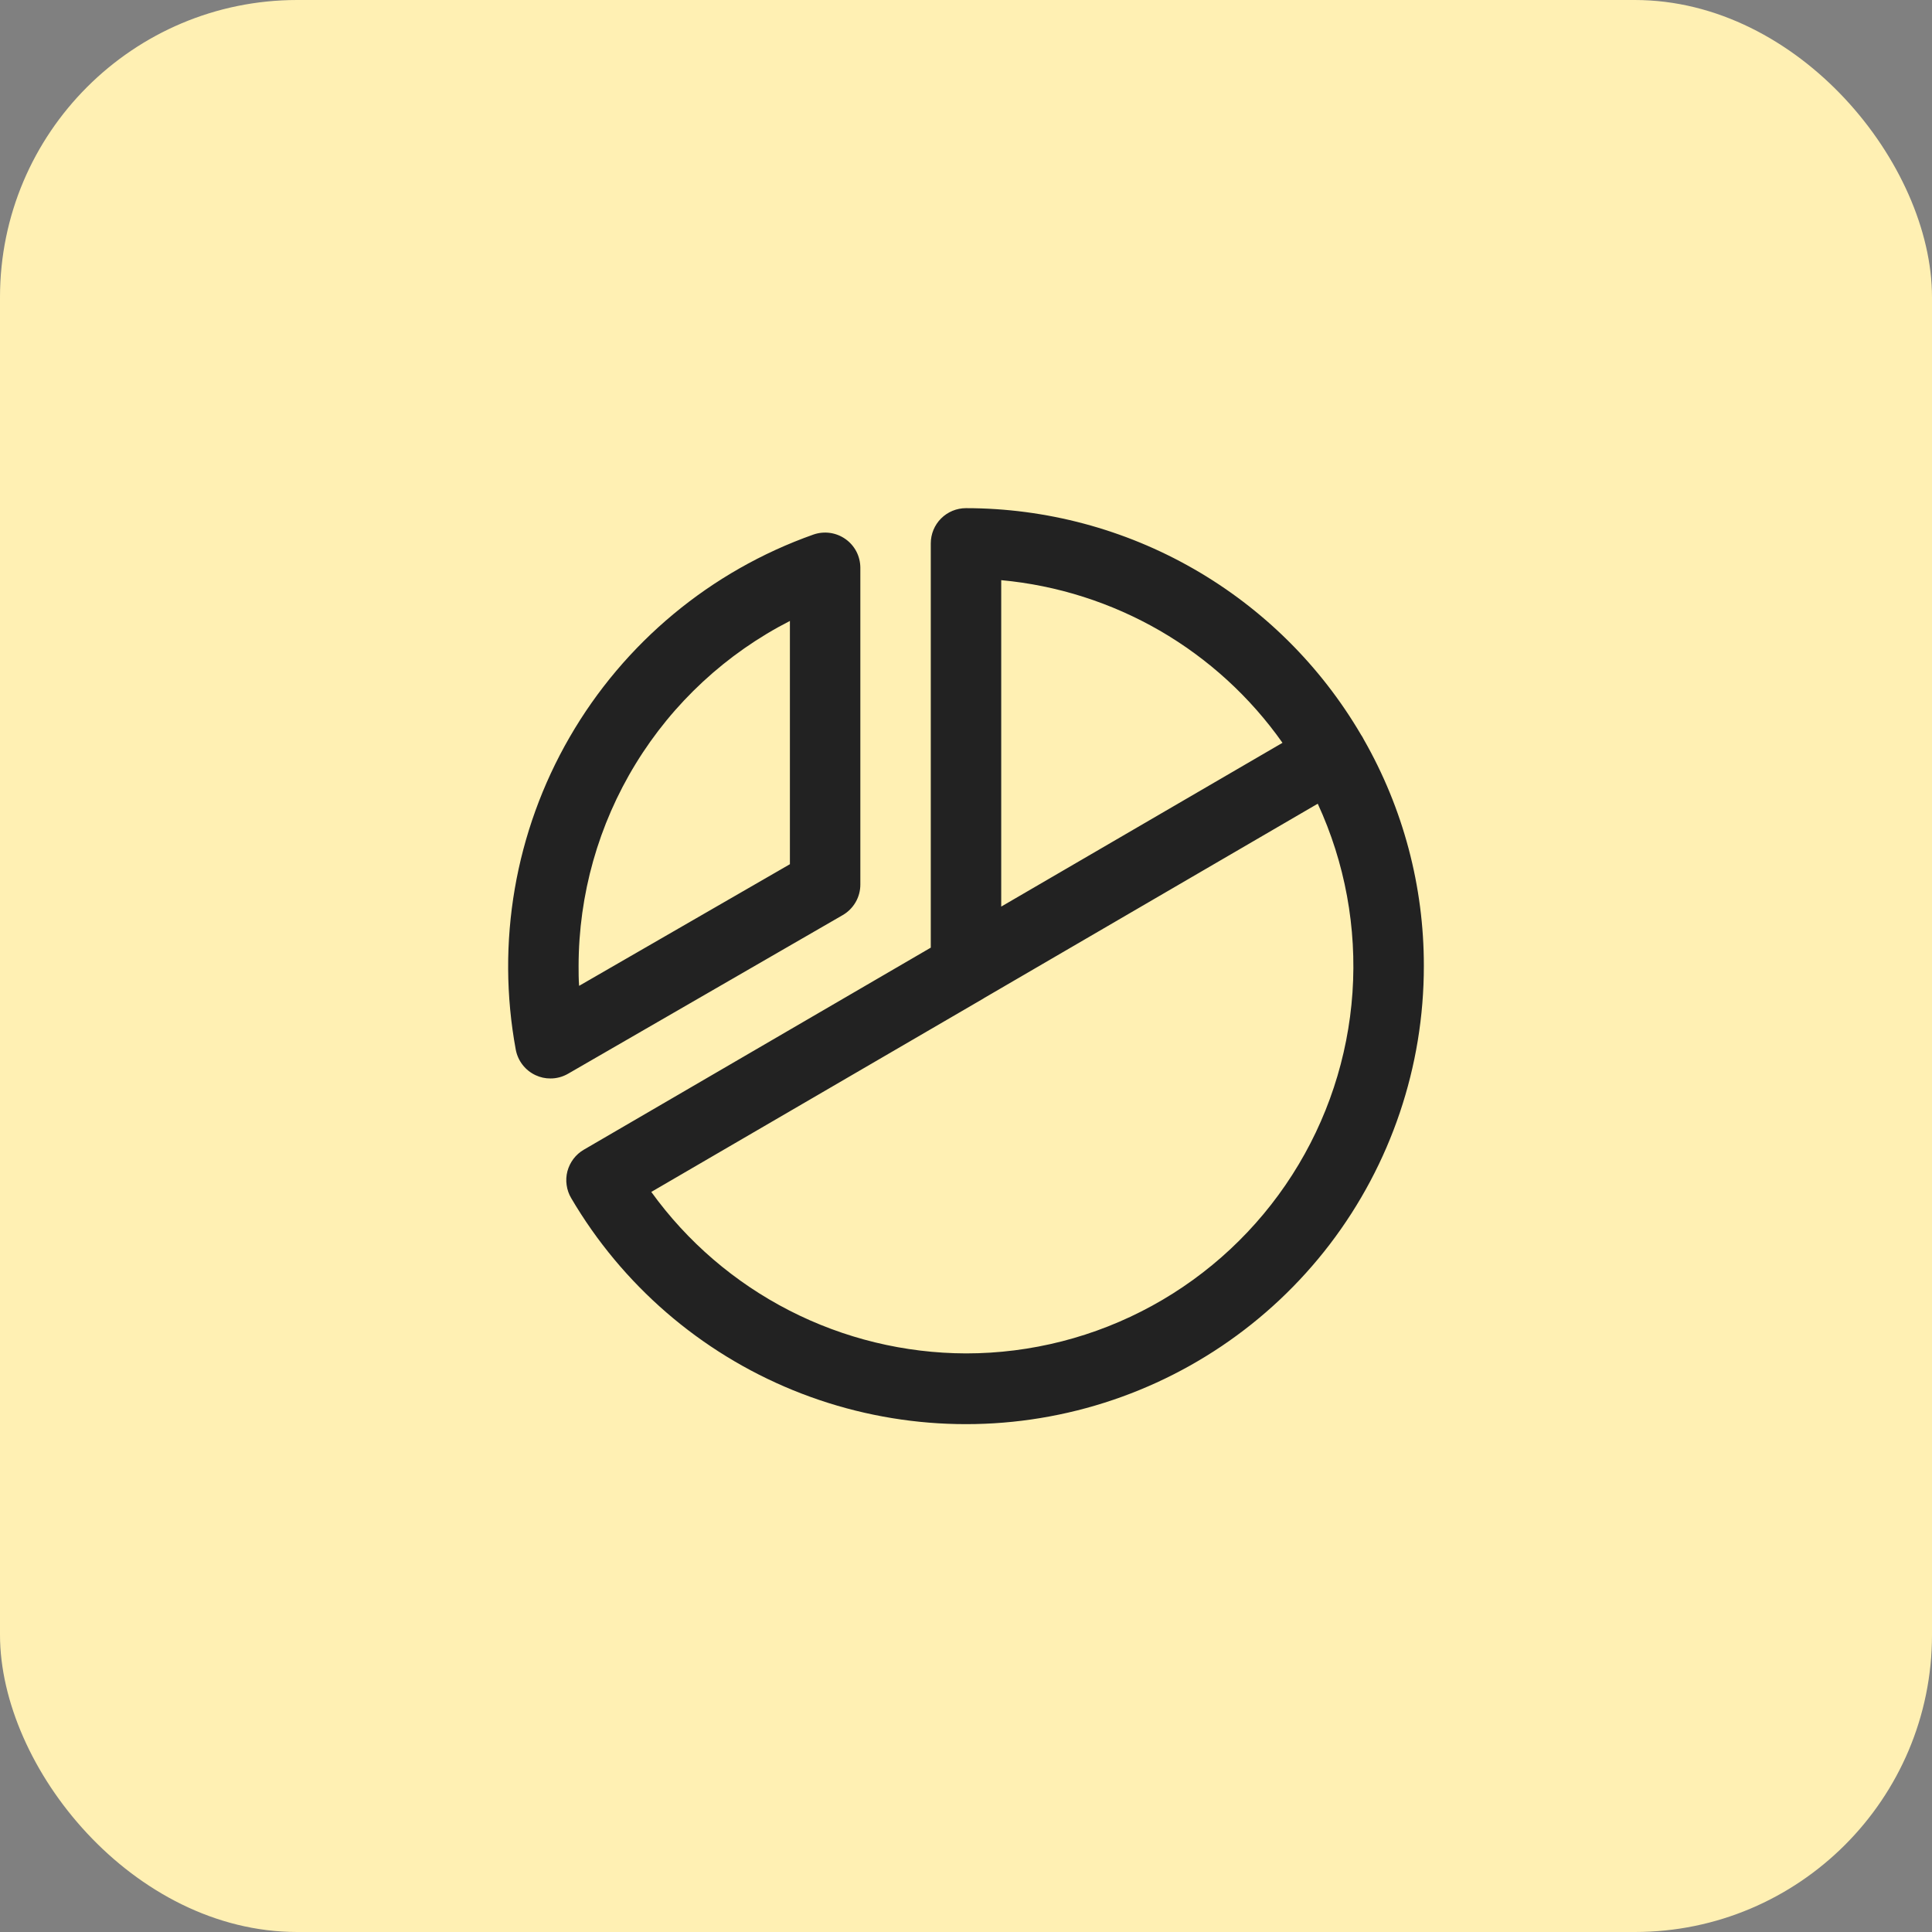
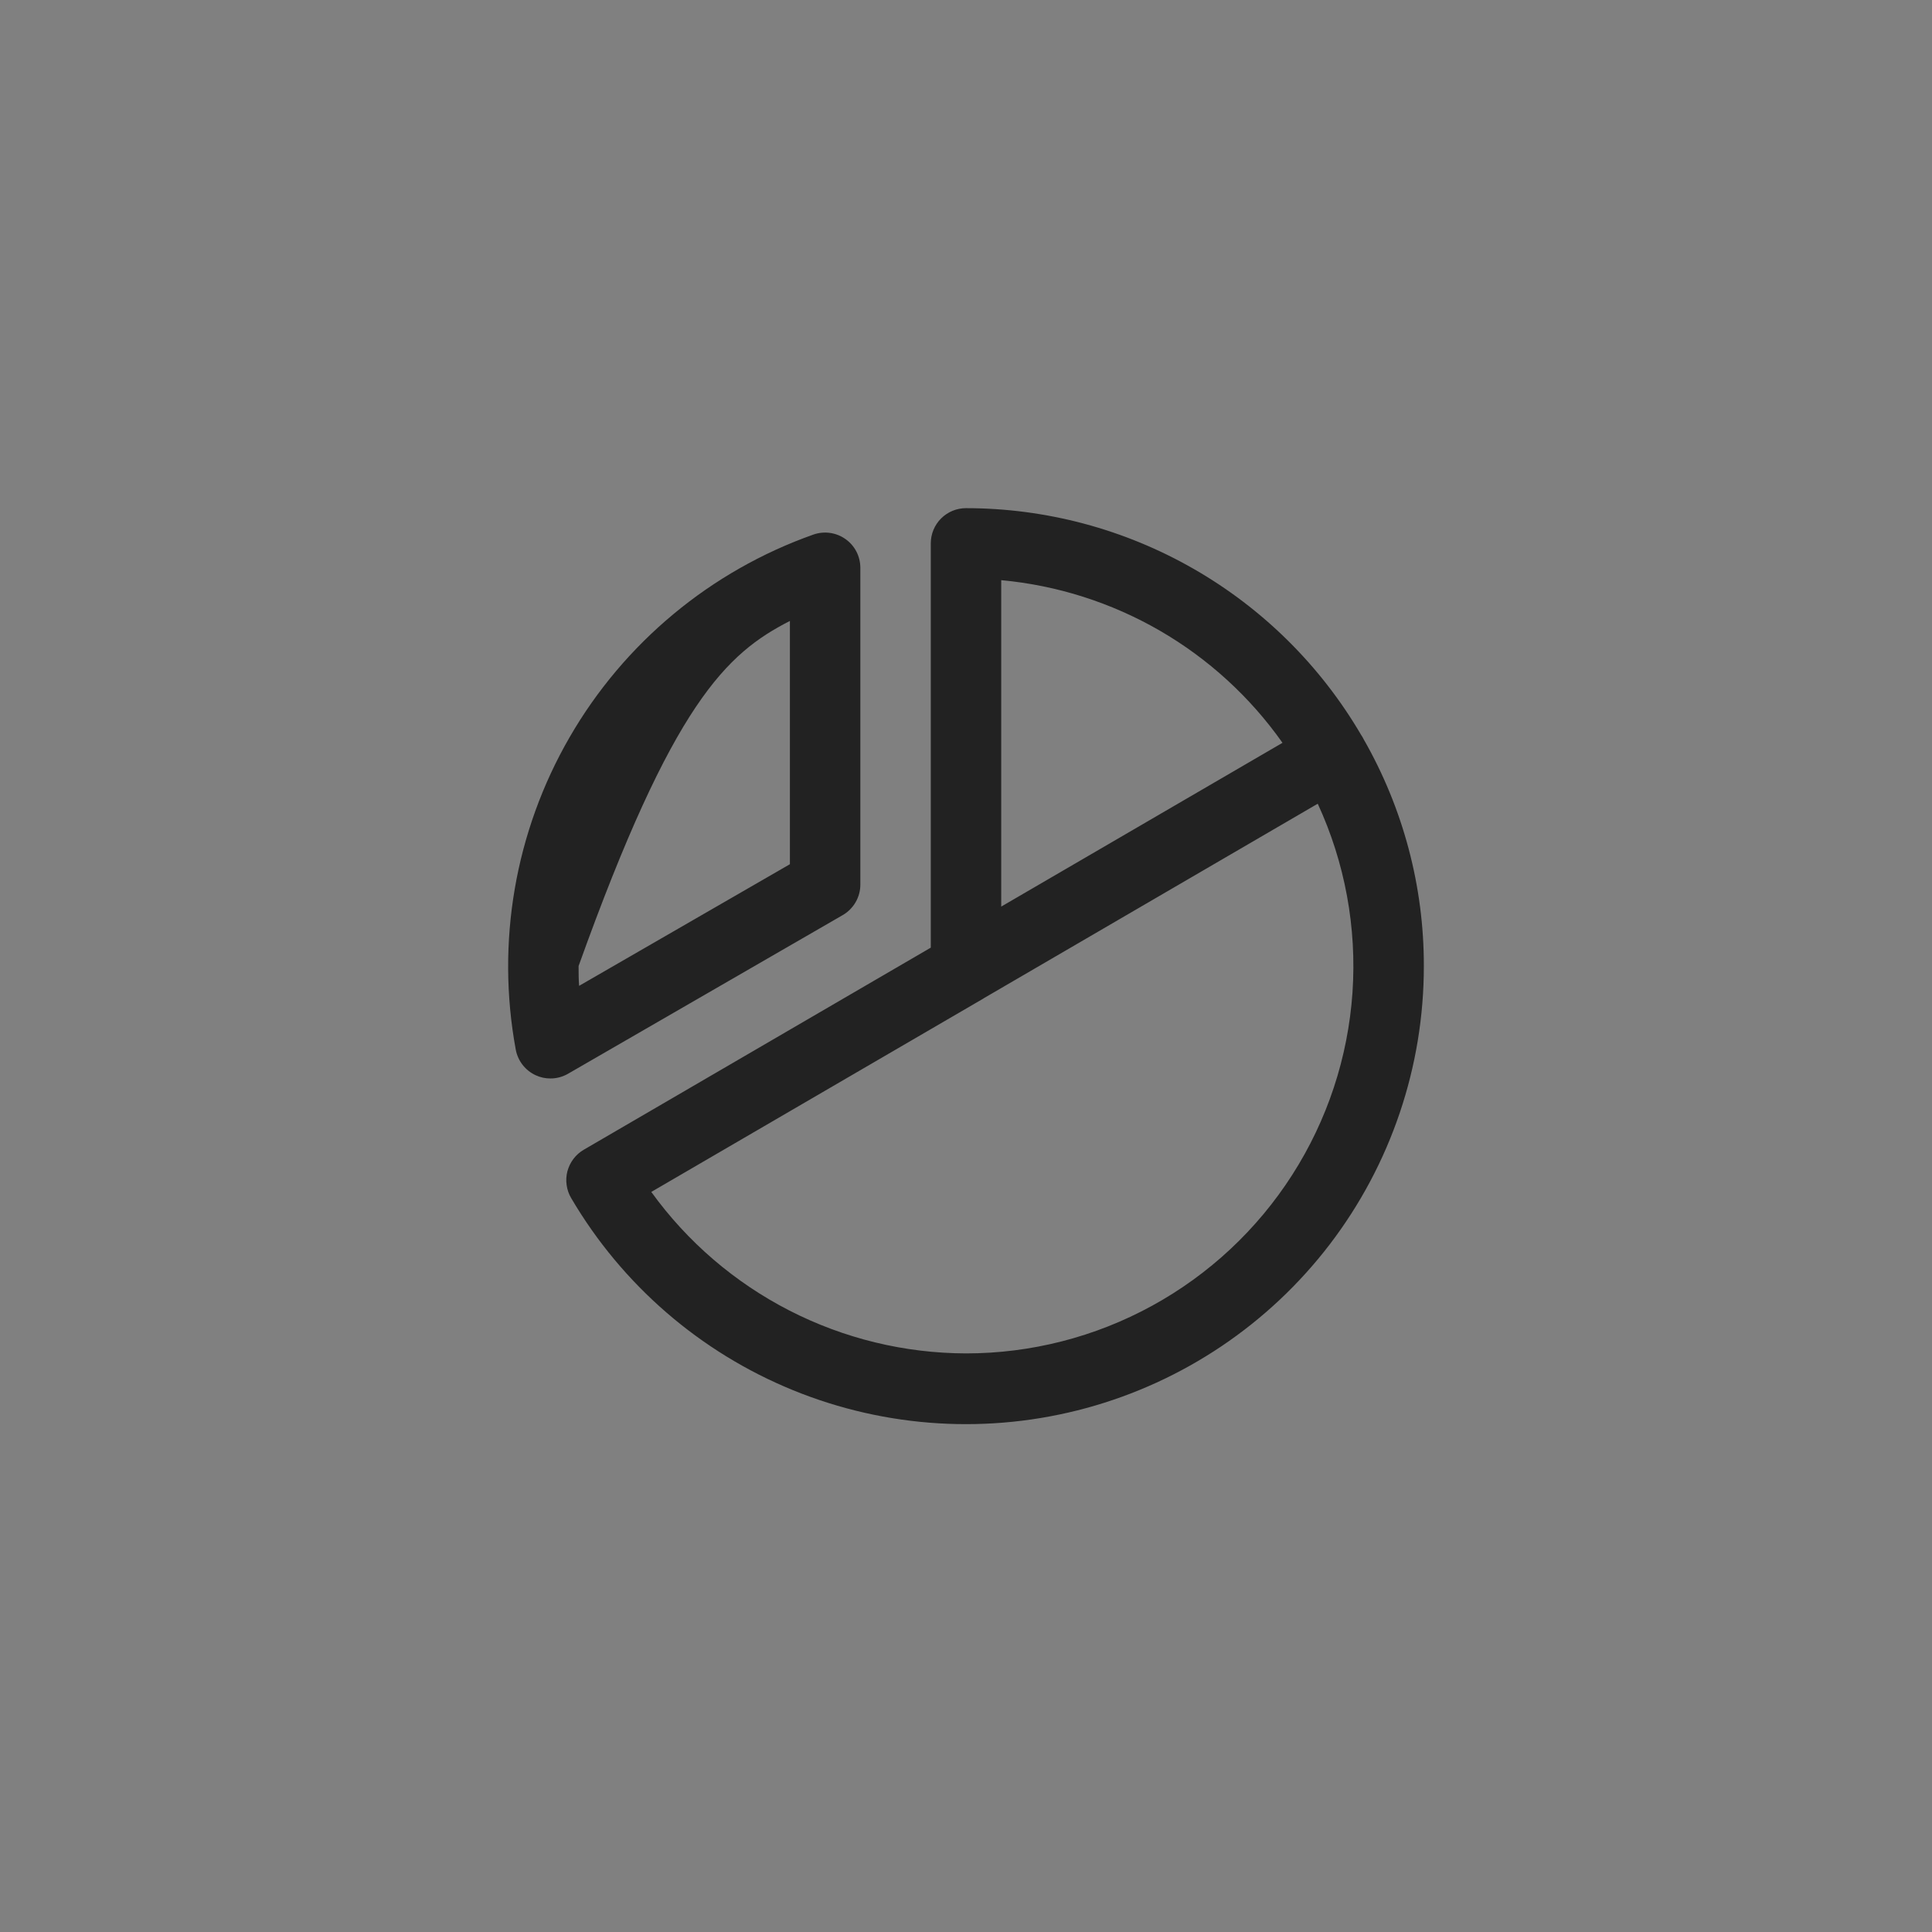
<svg xmlns="http://www.w3.org/2000/svg" width="48" height="48" viewBox="0 0 48 48" fill="none">
  <rect x="0" y="0" width="48" height="48" fill="#808080" stroke="none" />
-   <rect width="48" height="48" rx="7.385" fill="#FFF0B3" />
-   <path d="M20.938 22.735C21.071 22.658 21.181 22.547 21.258 22.414C21.335 22.281 21.375 22.13 21.375 21.977V14.102C21.374 13.962 21.34 13.825 21.276 13.701C21.211 13.578 21.118 13.471 21.003 13.391C20.889 13.311 20.758 13.259 20.62 13.24C20.481 13.221 20.341 13.235 20.209 13.281C17.655 14.185 15.507 15.97 14.152 18.316C12.796 20.662 12.322 23.414 12.814 26.078C12.84 26.216 12.898 26.346 12.984 26.456C13.07 26.567 13.181 26.655 13.309 26.714C13.423 26.767 13.548 26.795 13.675 26.794C13.829 26.795 13.979 26.754 14.113 26.677L20.938 22.735ZM19.625 15.427V21.471L14.388 24.493C14.375 24.328 14.375 24.162 14.375 24C14.377 22.226 14.867 20.488 15.794 18.975C16.72 17.462 18.046 16.235 19.625 15.427ZM33.881 18.369C33.871 18.35 33.861 18.329 33.849 18.309C33.837 18.29 33.827 18.273 33.815 18.256C32.812 16.543 31.379 15.122 29.657 14.134C27.935 13.146 25.985 12.626 24 12.625C23.768 12.625 23.545 12.717 23.381 12.881C23.217 13.045 23.125 13.268 23.125 13.5V23.544L14.505 28.564C14.405 28.622 14.318 28.699 14.248 28.791C14.178 28.884 14.127 28.988 14.097 29.1C14.068 29.212 14.061 29.329 14.078 29.443C14.094 29.558 14.132 29.668 14.191 29.767C15.456 31.921 17.394 33.598 19.707 34.541C22.02 35.484 24.578 35.639 26.988 34.983C29.398 34.327 31.525 32.896 33.041 30.911C34.556 28.926 35.377 26.497 35.375 24C35.378 22.025 34.862 20.084 33.881 18.369ZM24.875 14.414C26.263 14.542 27.606 14.97 28.813 15.667C30.019 16.365 31.06 17.316 31.863 18.455L24.875 22.524V14.414ZM24 33.625C22.473 33.621 20.968 33.255 19.609 32.558C18.25 31.861 17.075 30.852 16.181 29.613L24.428 24.811L24.452 24.795L32.739 19.968C33.416 21.435 33.712 23.048 33.602 24.659C33.491 26.27 32.977 27.828 32.106 29.188C31.236 30.548 30.037 31.668 28.62 32.443C27.204 33.218 25.615 33.625 24 33.625Z" fill="#222222" />
+   <path d="M20.938 22.735C21.071 22.658 21.181 22.547 21.258 22.414C21.335 22.281 21.375 22.13 21.375 21.977V14.102C21.374 13.962 21.34 13.825 21.276 13.701C21.211 13.578 21.118 13.471 21.003 13.391C20.889 13.311 20.758 13.259 20.62 13.24C20.481 13.221 20.341 13.235 20.209 13.281C17.655 14.185 15.507 15.97 14.152 18.316C12.796 20.662 12.322 23.414 12.814 26.078C12.84 26.216 12.898 26.346 12.984 26.456C13.07 26.567 13.181 26.655 13.309 26.714C13.423 26.767 13.548 26.795 13.675 26.794C13.829 26.795 13.979 26.754 14.113 26.677L20.938 22.735ZM19.625 15.427V21.471L14.388 24.493C14.375 24.328 14.375 24.162 14.375 24C16.72 17.462 18.046 16.235 19.625 15.427ZM33.881 18.369C33.871 18.35 33.861 18.329 33.849 18.309C33.837 18.29 33.827 18.273 33.815 18.256C32.812 16.543 31.379 15.122 29.657 14.134C27.935 13.146 25.985 12.626 24 12.625C23.768 12.625 23.545 12.717 23.381 12.881C23.217 13.045 23.125 13.268 23.125 13.5V23.544L14.505 28.564C14.405 28.622 14.318 28.699 14.248 28.791C14.178 28.884 14.127 28.988 14.097 29.1C14.068 29.212 14.061 29.329 14.078 29.443C14.094 29.558 14.132 29.668 14.191 29.767C15.456 31.921 17.394 33.598 19.707 34.541C22.02 35.484 24.578 35.639 26.988 34.983C29.398 34.327 31.525 32.896 33.041 30.911C34.556 28.926 35.377 26.497 35.375 24C35.378 22.025 34.862 20.084 33.881 18.369ZM24.875 14.414C26.263 14.542 27.606 14.97 28.813 15.667C30.019 16.365 31.06 17.316 31.863 18.455L24.875 22.524V14.414ZM24 33.625C22.473 33.621 20.968 33.255 19.609 32.558C18.25 31.861 17.075 30.852 16.181 29.613L24.428 24.811L24.452 24.795L32.739 19.968C33.416 21.435 33.712 23.048 33.602 24.659C33.491 26.27 32.977 27.828 32.106 29.188C31.236 30.548 30.037 31.668 28.62 32.443C27.204 33.218 25.615 33.625 24 33.625Z" fill="#222222" />
</svg>